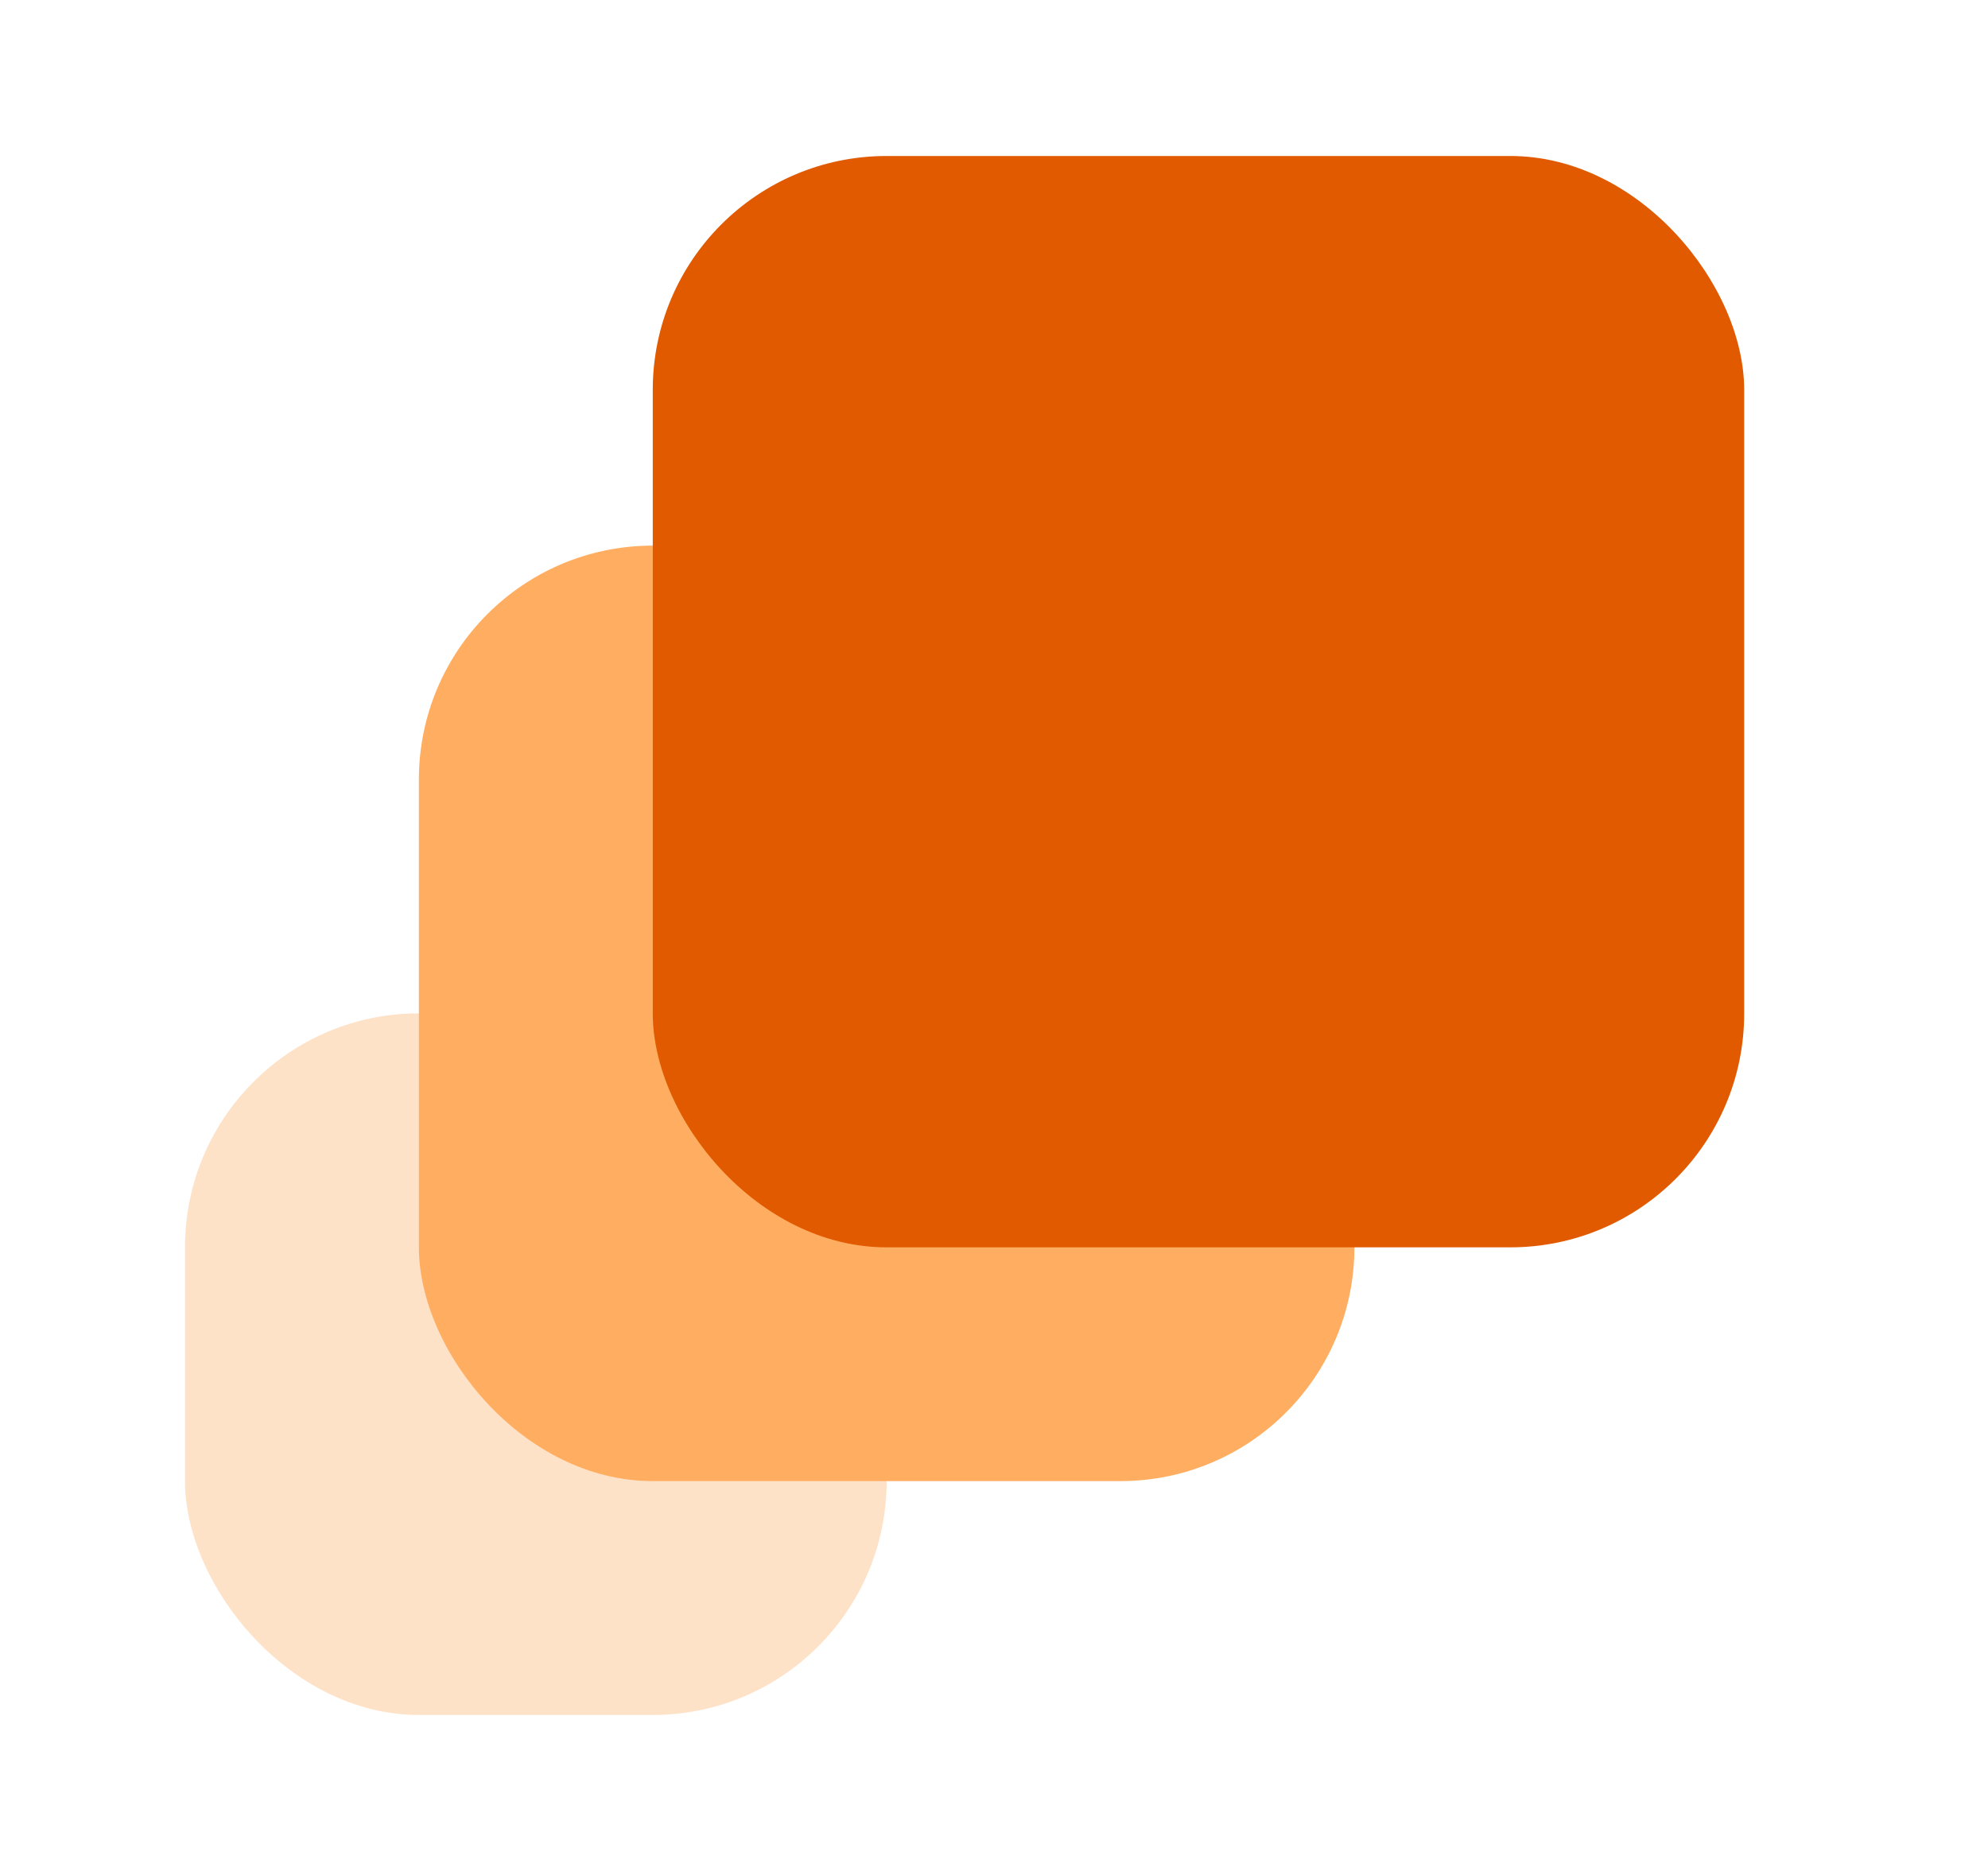
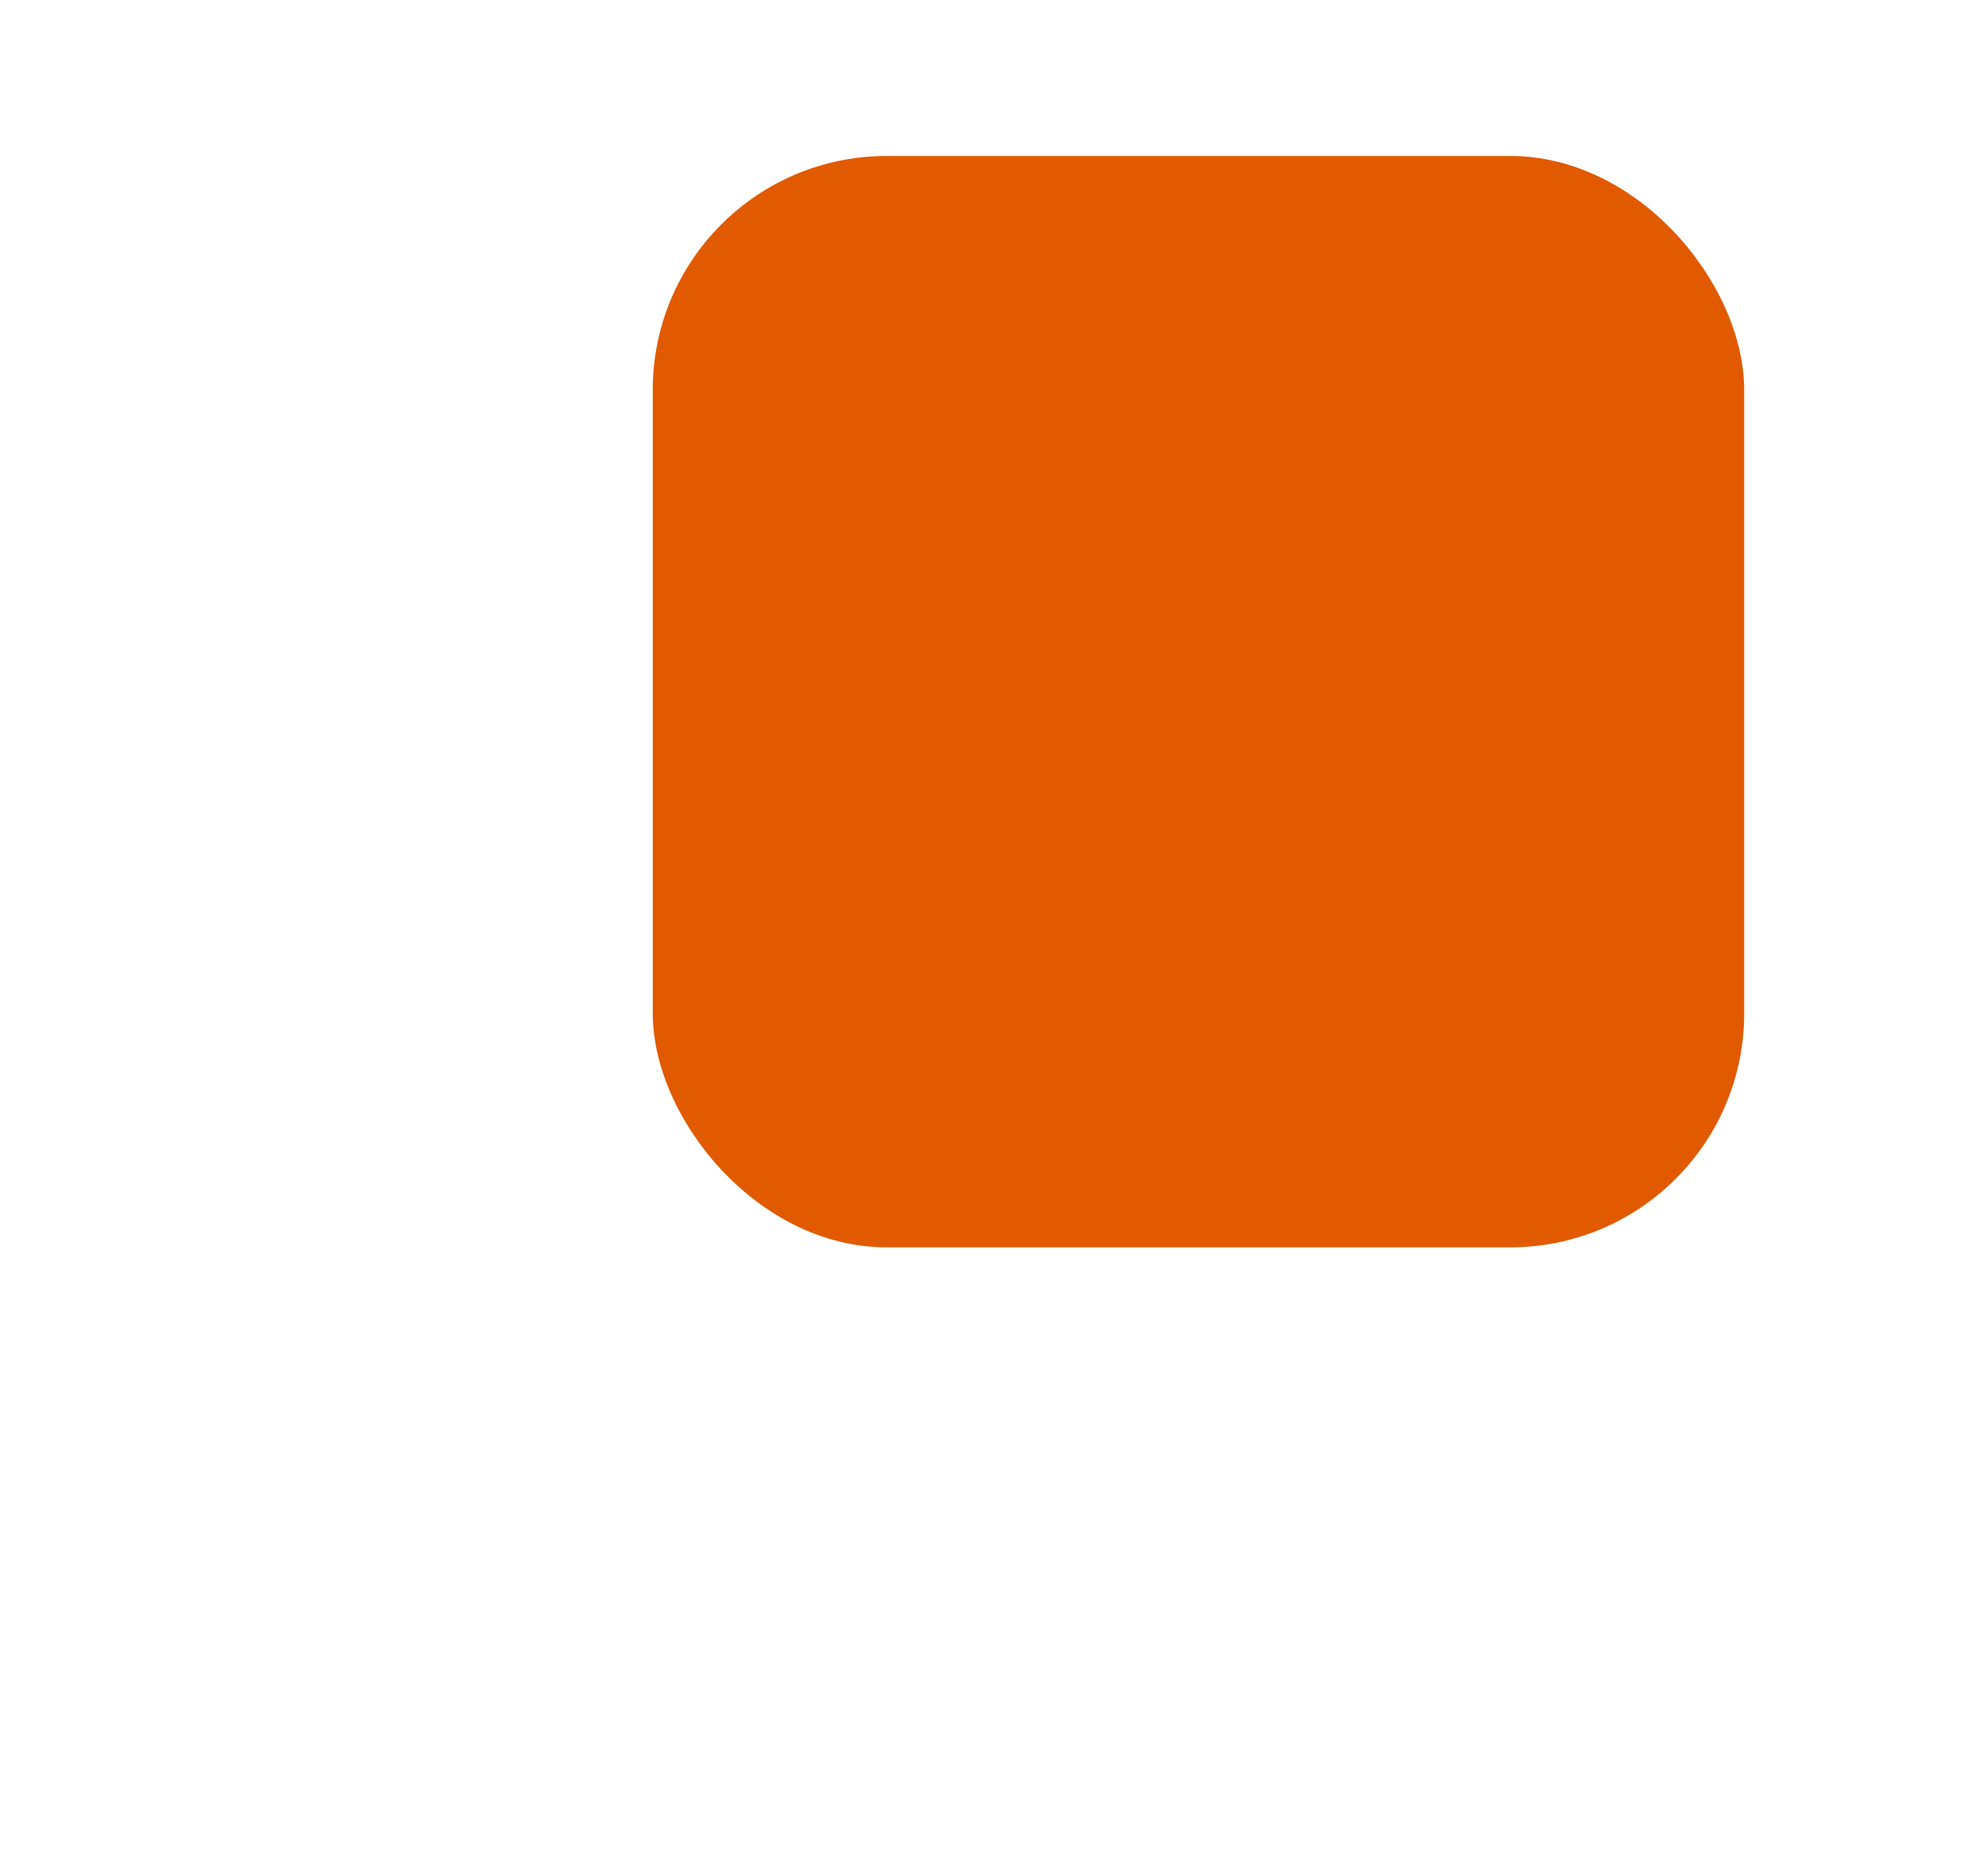
<svg xmlns="http://www.w3.org/2000/svg" width="17" height="16" viewBox="0 0 17 16" fill="none">
  <g id="Product Icon/PDS">
-     <rect id="Rectangle 4" x="1.582" y="8.666" width="6" height="6" rx="2" fill="#FEE2C8" />
-     <rect id="Rectangle 3" x="3.582" y="4.666" width="8" height="8" rx="2" fill="#FFAD61" />
    <rect id="Rectangle 2" x="5.582" y="1.334" width="9.333" height="9.333" rx="2" fill="#E15A00" />
  </g>
</svg>